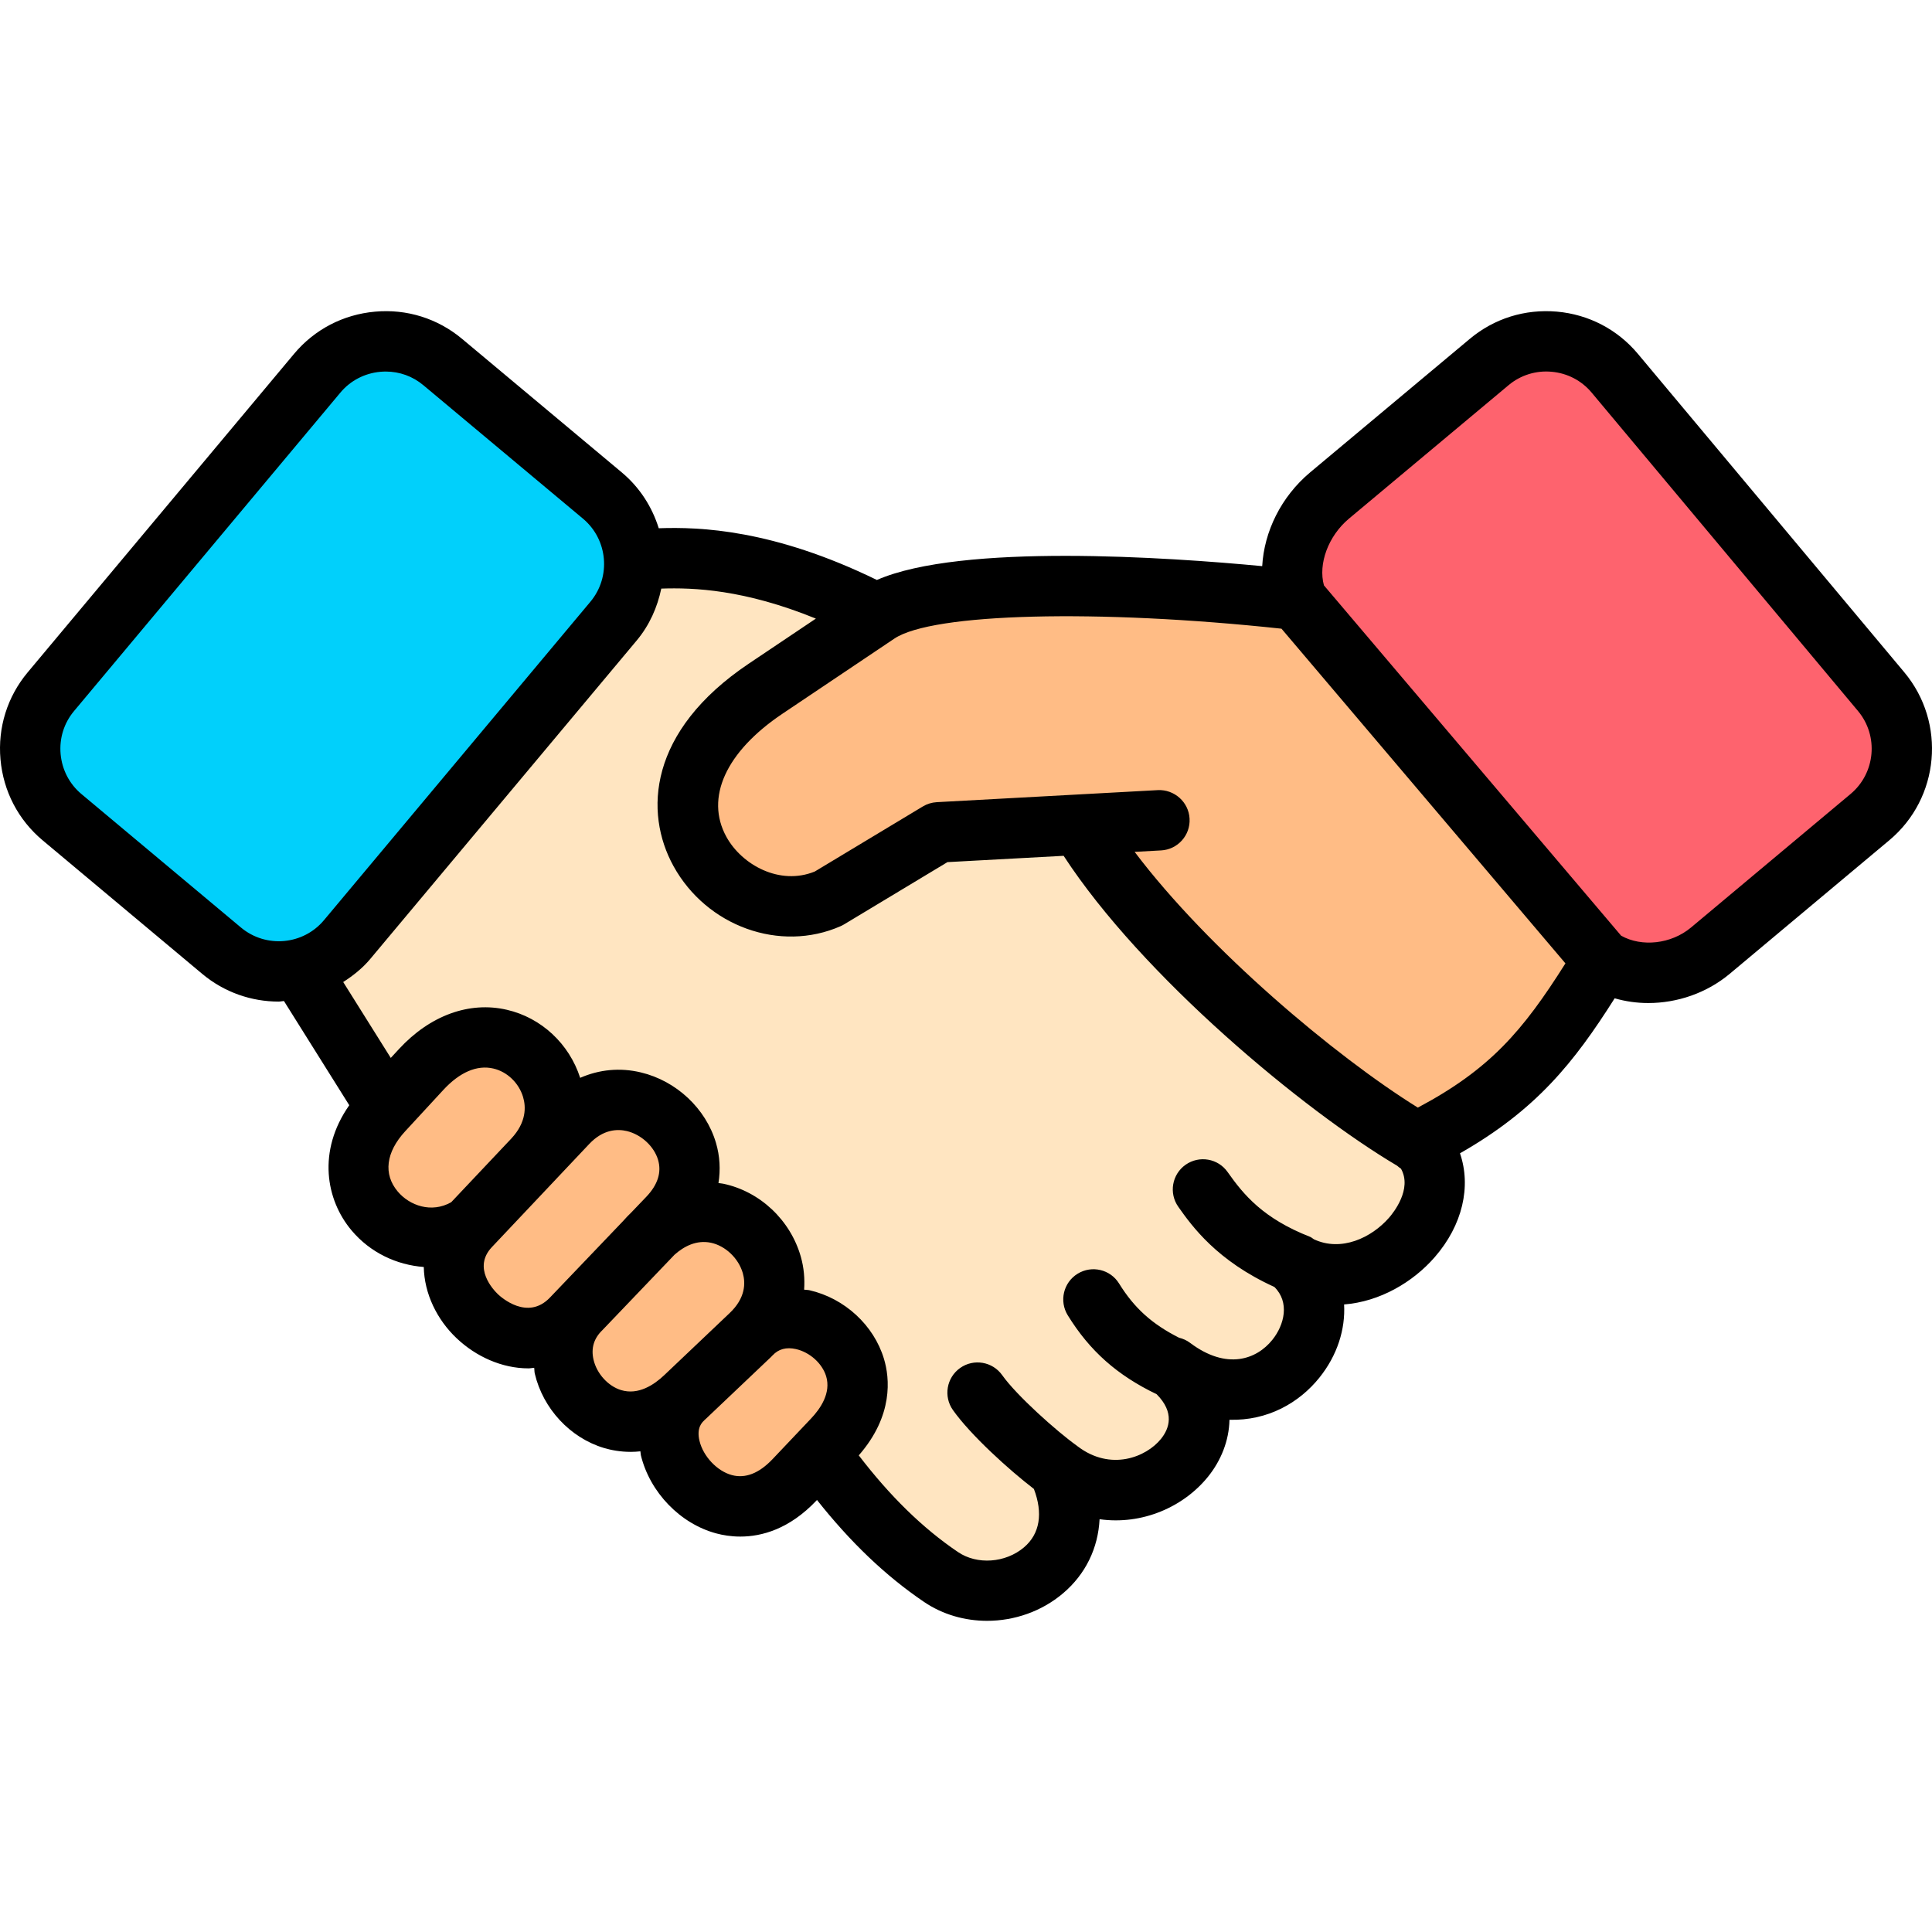
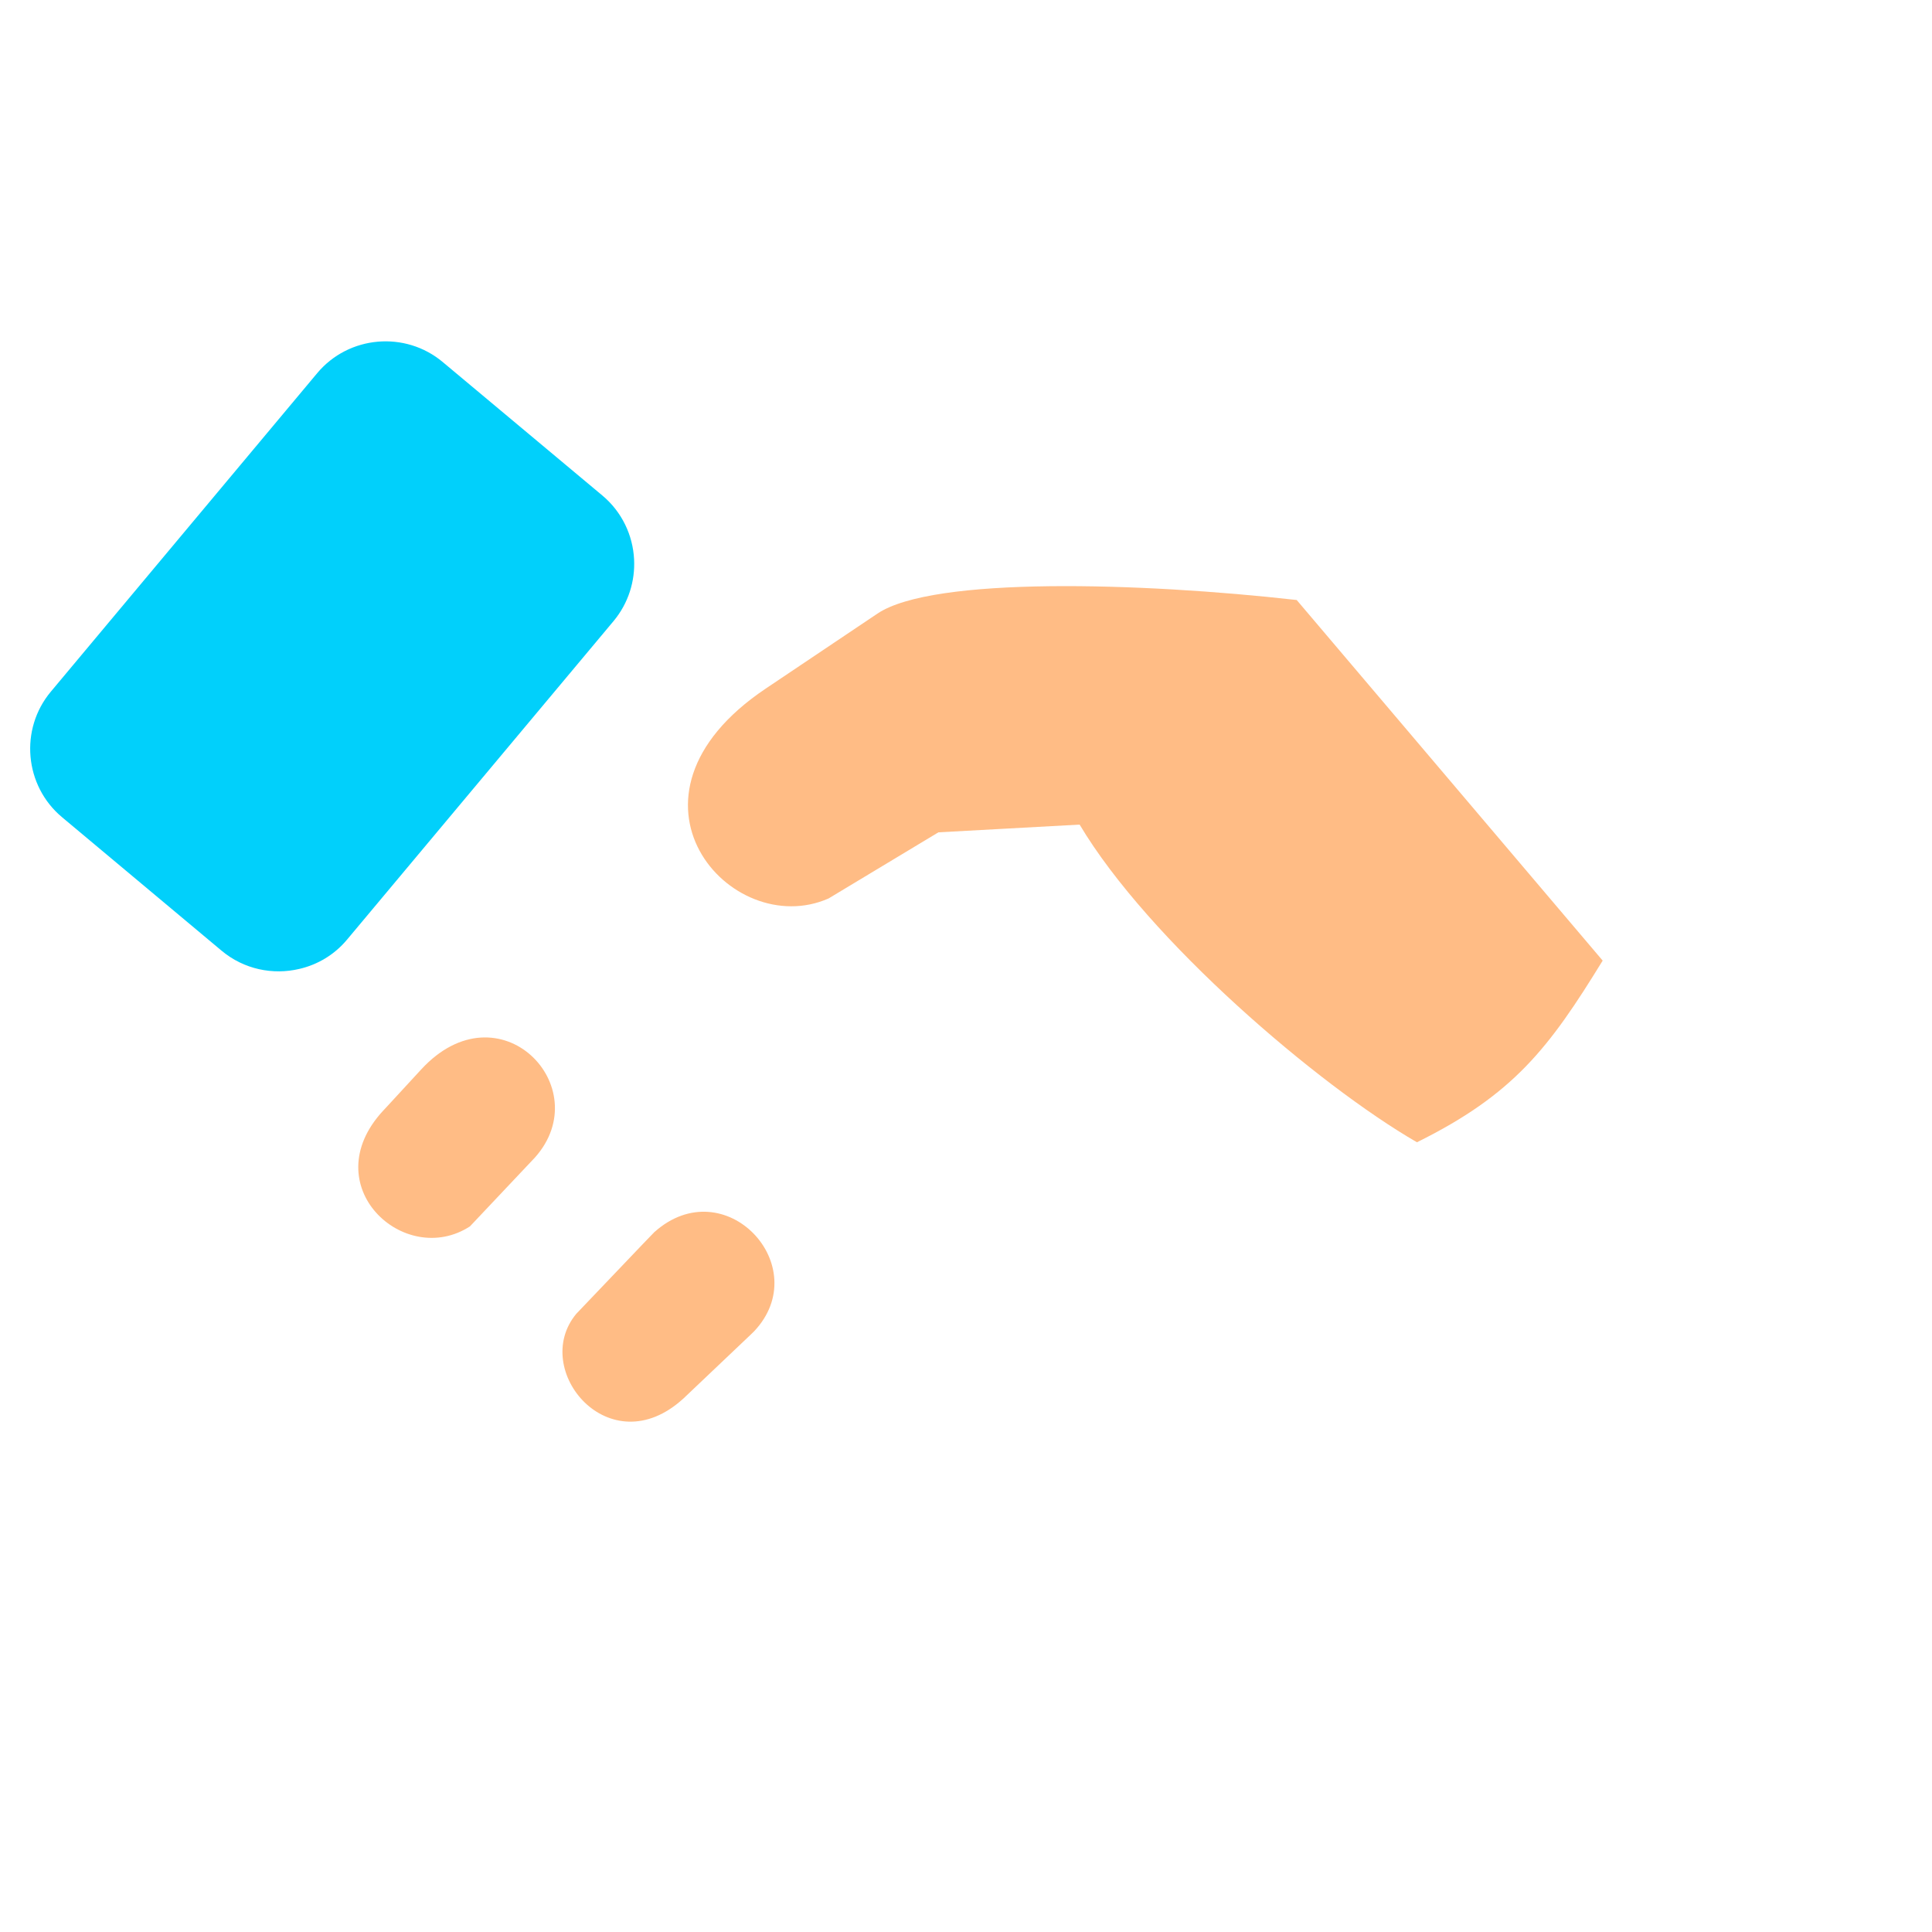
<svg xmlns="http://www.w3.org/2000/svg" version="1.1" x="0px" y="0px" viewBox="0 0 64 64" style="enable-background:new 0 0 64 64;" xml:space="preserve">
  <g id="_x32_5_rocket">
</g>
  <g id="_x32_4_focus">
</g>
  <g id="_x32_3_case">
</g>
  <g id="_x32_2_ideas">
</g>
  <g id="_x32_1_strategy_set">
</g>
  <g id="_x32_0_analyzing">
</g>
  <g id="_x31_9_working_time">
</g>
  <g id="_x31_8_presentation">
</g>
  <g id="_x31_7_target_set">
</g>
  <g id="_x31_6_financial_report">
</g>
  <g id="_x31_5_law">
</g>
  <g id="_x31_4_list">
</g>
  <g id="_x31_3_handshake">
    <g>
      <g>
-         <path style="fill-rule:evenodd;clip-rule:evenodd;fill:#FFBC85;" d="M15.567,40.626l2.154-2.282     c2.081-2.334-1.181-5.721-3.767-2.919l-1.159,1.258l-0.106,0.113C10.402,39.273,13.394,42.031,15.567,40.626     L15.567,40.626z" />
+         <path style="fill-rule:evenodd;clip-rule:evenodd;fill:#FFBC85;" d="M15.567,40.626l2.154-2.282     c2.081-2.334-1.181-5.721-3.767-2.919l-1.159,1.258l-0.106,0.113C10.402,39.273,13.394,42.031,15.567,40.626     z" />
      </g>
      <g>
-         <path style="fill-rule:evenodd;clip-rule:evenodd;fill:#FFBC85;" d="M21.28,41.226c0.128-0.154,0.26-0.289,0.391-0.406     l0.461-0.483c2.209-2.312-1.24-5.355-3.34-3.127l-1.072,1.134l-2.154,2.282     c-1.847,1.961,1.467,5.048,3.376,3.047l0.146-0.15L21.28,41.226L21.28,41.226z" />
-       </g>
+         </g>
      <g>
        <path style="fill-rule:evenodd;clip-rule:evenodd;fill:#FFBC85;" d="M24.978,44.105c2.041-2.158-0.969-5.381-3.307-3.285     l-0.391,0.406l0,0l-2.191,2.297c-1.54,1.855,1.105,5.037,3.544,2.809c0.007-0.007,0.015-0.015,0.022-0.018     c0.011-0.011,0.022-0.022,0.033-0.033l2.169-2.059C24.898,44.182,24.938,44.142,24.978,44.105L24.978,44.105z" />
      </g>
      <g>
-         <path style="fill-rule:evenodd;clip-rule:evenodd;fill:#FFBC85;" d="M27.147,48.15l0.443-0.465     c2.366-2.491-0.969-5.084-2.612-3.581c-0.04,0.04-0.077,0.081-0.121,0.117l-2.169,2.059     c-0.011,0.011-0.022,0.022-0.033,0.033c-0.007,0.004-0.015,0.011-0.022,0.018c-1.672,1.573,1.262,5.242,3.683,2.692     L27.147,48.15z" />
-       </g>
+         </g>
      <g>
-         <path style="fill-rule:evenodd;clip-rule:evenodd;fill:#FFE5C1;" d="M46.939,37.839     c-3.274-1.891-8.892-6.69-11.174-10.523l-4.678,0.256l-3.639,2.191c-3.237,1.427-7.465-3.336-2.085-6.95     l3.705-2.487c-4.349-2.257-6.99-1.803-8.062-1.796c0.037,0.717-0.186,1.452-0.68,2.045l-8.826,10.549     c-0.421,0.505-0.98,0.834-1.58,0.973l2.875,4.587l1.159-1.258c2.586-2.802,5.849,0.585,3.767,2.919l1.072-1.134     c2.099-2.228,5.549,0.816,3.34,3.127l-0.461,0.483c2.337-2.096,5.348,1.127,3.307,3.285     c1.642-1.503,4.978,1.09,2.612,3.581l-0.443,0.465c1.13,1.602,2.432,3.01,4.027,4.089     c1.979,1.342,5.351-0.424,3.917-3.537c2.677,2.048,6.361-1.189,3.731-3.42c3.237,2.432,6.09-1.664,3.99-3.468     c2.579,1.595,5.947-1.858,4.272-3.892C47.038,37.894,46.986,37.868,46.939,37.839L46.939,37.839z" />
-       </g>
+         </g>
      <g>
        <path style="fill-rule:evenodd;clip-rule:evenodd;fill:#FFBC85;" d="M53.076,31.804l-10.121-11.928     c-5.168-0.582-12.052-0.786-13.888,0.45l-3.705,2.487c-5.38,3.614-1.152,8.376,2.085,6.95l3.639-2.191     l4.678-0.256c2.282,3.833,7.901,8.632,11.174,10.523c3.208-1.587,4.378-3.127,6.152-6.017L53.076,31.804z" />
      </g>
      <g>
-         <path style="fill-rule:evenodd;clip-rule:evenodd;fill:#FE636E;" d="M61.943,27.071c1.247-1.042,1.412-2.915,0.373-4.159     l-8.826-10.549c-1.042-1.247-2.915-1.412-4.159-0.369l-5.289,4.422c-1.002,0.841-1.533,2.29-1.086,3.46     l10.121,11.928c1.057,0.677,2.571,0.534,3.581-0.311L61.943,27.071z" />
-       </g>
+         </g>
      <g>
        <path style="fill-rule:evenodd;clip-rule:evenodd;fill:#01D0FB;" d="M11.499,31.123l8.826-10.549     c0.494-0.593,0.717-1.328,0.68-2.045c-0.04-0.794-0.399-1.569-1.05-2.114l-5.289-4.422     c-1.244-1.042-3.116-0.878-4.159,0.369l-8.822,10.549c-1.042,1.244-0.878,3.116,0.369,4.159l5.285,4.422     c0.743,0.622,1.704,0.812,2.579,0.604C10.519,31.957,11.079,31.628,11.499,31.123L11.499,31.123z" />
      </g>
-       <path d="M63.082,22.27l-8.825-10.549c-0.676-0.808-1.629-1.305-2.683-1.398c-1.062-0.092-2.079,0.228-2.886,0.903    l-5.29,4.424c-0.965,0.81-1.522,1.964-1.586,3.104c-3.111-0.295-9.959-0.766-12.764,0.458    c-3.432-1.675-5.859-1.761-7.226-1.713c-0.218-0.698-0.623-1.346-1.224-1.849c-0.001,0-0.001-0.001-0.001-0.001    l-5.288-4.422c-0.807-0.676-1.833-0.999-2.886-0.903c-1.055,0.094-2.007,0.59-2.682,1.398l-8.822,10.548    c-0.676,0.807-0.997,1.832-0.903,2.886c0.094,1.055,0.59,2.007,1.398,2.682l5.285,4.423    c0.738,0.617,1.637,0.918,2.532,0.918c0.059,0,0.116-0.016,0.175-0.019l2.164,3.452    c-1.065,1.518-0.775,3.136,0.076,4.147c0.622,0.74,1.495,1.143,2.392,1.212    c0.018,0.885,0.436,1.742,1.086,2.358c0.643,0.61,1.504,1,2.382,1c0.063,0,0.126-0.015,0.189-0.019    c0.011,0.064,0.005,0.127,0.02,0.191c0.273,1.163,1.173,2.13,2.291,2.465c0.228,0.068,0.532,0.129,0.889,0.129    c0.102,0,0.209-0.007,0.319-0.018c0.009,0.043,0.005,0.085,0.015,0.128c0.299,1.231,1.305,2.273,2.502,2.592    c0.209,0.056,0.48,0.104,0.793,0.104c0.704,0,1.62-0.243,2.518-1.189l0.022-0.023    c1.099,1.388,2.265,2.51,3.548,3.378c0.618,0.419,1.35,0.625,2.086,0.625c0.899,0,1.805-0.308,2.516-0.911    c0.752-0.637,1.163-1.502,1.211-2.455c1.413,0.2,2.786-0.408,3.593-1.409c0.425-0.527,0.696-1.188,0.71-1.885    c1.267,0.035,2.308-0.56,2.979-1.396c0.594-0.739,0.863-1.603,0.818-2.424c1.186-0.093,2.279-0.738,2.997-1.561    c0.932-1.067,1.218-2.352,0.842-3.446c2.521-1.439,3.771-2.997,5.124-5.135c0.359,0.104,0.734,0.157,1.113,0.157    c0.959,0,1.933-0.329,2.698-0.968l5.285-4.423C64.256,26.44,64.48,23.943,63.082,22.27z M2.697,26.303    c-0.397-0.332-0.642-0.803-0.689-1.324c-0.046-0.521,0.111-1.027,0.445-1.425l8.823-10.549    c0.332-0.397,0.803-0.642,1.324-0.689c0.06-0.005,0.119-0.008,0.178-0.008c0.458,0,0.895,0.157,1.247,0.453    l5.289,4.422c0.824,0.691,0.933,1.925,0.244,2.75l-8.825,10.548c-0.69,0.826-1.925,0.935-2.75,0.245    L2.697,26.303z M13.175,39.47c-0.483-0.574-0.393-1.301,0.248-1.996l1.265-1.371    c0.542-0.586,1.115-0.832,1.653-0.707c0.458,0.105,0.845,0.475,0.986,0.942c0.1,0.332,0.111,0.841-0.389,1.378    l-1.991,2.109C14.294,40.196,13.569,39.938,13.175,39.47z M16.499,42.877c-0.148-0.141-0.854-0.876-0.205-1.565    l2.079-2.202c0.002-0.002,0.005-0.003,0.007-0.005c0.007-0.008,0.013-0.016,0.02-0.024l1.119-1.185    c0.462-0.49,0.933-0.501,1.246-0.428c0.477,0.114,0.902,0.506,1.034,0.953c0.122,0.414-0.009,0.826-0.391,1.226    l-0.488,0.51c-0.098,0.092-0.191,0.193-0.283,0.296l-2.419,2.53C17.476,43.761,16.597,42.969,16.499,42.877z     M20.579,46.05c-0.431-0.129-0.809-0.543-0.917-1.006c-0.089-0.38,0.01-0.709,0.29-0.978l2.393-2.502    c0.314-0.279,0.725-0.495,1.203-0.397c0.484,0.102,0.919,0.517,1.059,1.009c0.092,0.326,0.092,0.82-0.436,1.321    l-2.168,2.058C21.665,45.875,21.147,46.22,20.579,46.05z M24.246,48.865c-0.487-0.13-0.949-0.617-1.074-1.132    c-0.107-0.44,0.09-0.619,0.155-0.678c0.005-0.004,0.006-0.011,0.011-0.015c0.013-0.012,0.025-0.021,0.038-0.033    l2.168-2.058c0.015-0.015,0.027-0.03,0.042-0.045c0.002-0.002,0.005-0.003,0.007-0.005    c0.195-0.211,0.455-0.281,0.774-0.209c0.46,0.105,0.871,0.475,1,0.9c0.166,0.549-0.182,1.067-0.504,1.405    l-1.272,1.342C25.145,48.806,24.694,48.983,24.246,48.865z M46.016,40.336c-0.584,0.669-1.586,1.14-2.491,0.717    c-0.044-0.025-0.077-0.062-0.126-0.081c-1.555-0.608-2.202-1.394-2.732-2.146    c-0.317-0.452-0.94-0.56-1.393-0.242c-0.451,0.318-0.56,0.942-0.241,1.393    c0.452,0.641,1.278,1.79,3.182,2.655c0.512,0.504,0.335,1.252-0.067,1.752    c-0.519,0.647-1.51,1.014-2.725,0.1c-0.112-0.085-0.237-0.139-0.365-0.17    c-0.891-0.45-1.48-0.977-1.986-1.794c-0.289-0.47-0.905-0.616-1.376-0.325c-0.47,0.29-0.615,0.906-0.325,1.376    c0.728,1.18,1.636,1.986,2.944,2.614c0.601,0.604,0.424,1.133,0.145,1.479c-0.488,0.607-1.669,1.081-2.762,0.247    c-0.005-0.004-0.011-0.005-0.016-0.009c-0.005-0.003-0.007-0.009-0.011-0.012    c-0.665-0.474-1.995-1.663-2.471-2.335c-0.32-0.451-0.944-0.558-1.394-0.239c-0.451,0.319-0.558,0.943-0.239,1.394    c0.589,0.832,1.858,1.981,2.682,2.613c0.304,0.798,0.204,1.484-0.328,1.935c-0.612,0.519-1.554,0.586-2.187,0.155    c-1.183-0.8-2.261-1.864-3.286-3.202c1.151-1.317,1.027-2.561,0.834-3.199    c-0.336-1.115-1.306-2.007-2.47-2.272c-0.059-0.013-0.115-0.008-0.174-0.018    c0.024-0.359-0.006-0.724-0.109-1.089c-0.344-1.215-1.353-2.166-2.571-2.421    c-0.052-0.011-0.105-0.013-0.158-0.021c0.07-0.441,0.048-0.891-0.083-1.334    c-0.335-1.136-1.312-2.052-2.488-2.332c-0.69-0.166-1.381-0.096-2.01,0.18c-0.364-1.13-1.288-1.992-2.43-2.255    c-1.244-0.288-2.545,0.188-3.571,1.299l-0.273,0.296l-1.576-2.514c0.326-0.21,0.635-0.452,0.896-0.764    l8.826-10.549c0.429-0.513,0.686-1.107,0.815-1.72c1.073-0.036,2.747,0.027,5.121,0.994l-2.224,1.493    c-3.329,2.236-3.471,4.929-2.494,6.704c1.101,2,3.534,2.875,5.539,1.991    c0.039-0.017,0.076-0.037,0.112-0.058l3.426-2.063l3.848-0.209c2.601,3.992,7.949,8.432,11.049,10.267    c0.041,0.034,0.08,0.07,0.126,0.097C46.789,39.387,46.157,40.175,46.016,40.336z M46.968,36.691    c-2.732-1.696-6.938-5.232-9.382-8.472l0.877-0.048c0.551-0.03,0.974-0.501,0.943-1.053    c-0.029-0.552-0.508-0.972-1.053-0.944l-7.322,0.399c-0.163,0.009-0.322,0.058-0.461,0.142l-3.579,2.155    c-1.159,0.474-2.416-0.218-2.928-1.148c-0.712-1.294-0.019-2.819,1.857-4.079l3.706-2.488    c1.259-0.848,6.732-0.983,12.825-0.329L51.857,31.913C50.442,34.156,49.354,35.423,46.968,36.691z M61.301,26.303    l-5.285,4.423c-0.658,0.549-1.632,0.653-2.314,0.27l-9.845-11.605c-0.195-0.709,0.141-1.633,0.827-2.209    l5.29-4.423c0.397-0.333,0.908-0.492,1.425-0.444c0.521,0.046,0.992,0.291,1.325,0.689l8.825,10.549    C62.239,24.379,62.127,25.613,61.301,26.303z" />
    </g>
  </g>
  <g id="_x31_2_agreement">
</g>
  <g id="_x31_1_progress">
</g>
  <g id="_x31_0_structure">
</g>
  <g id="_x30_9_strategy">
</g>
  <g id="_x30_8_connection">
</g>
  <g id="_x30_7_profile">
</g>
  <g id="_x30_6_lighthouse">
</g>
  <g id="_x30_5_chart">
</g>
  <g id="_x30_4_teamwork">
</g>
  <g id="_x30_3_organization">
</g>
  <g id="_x30_2_target">
</g>
  <g id="_x30_1_planning">
</g>
</svg>